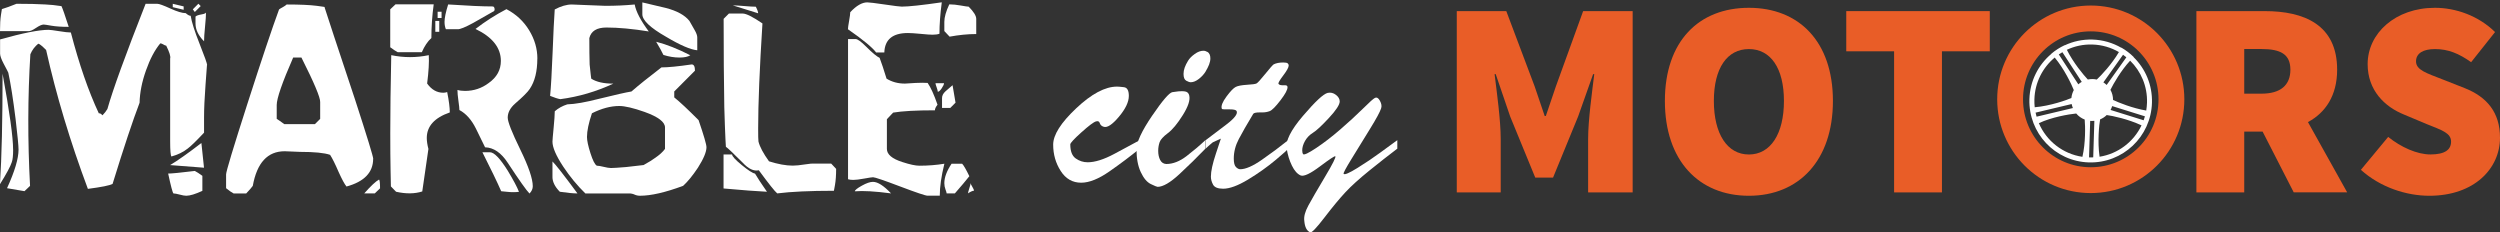
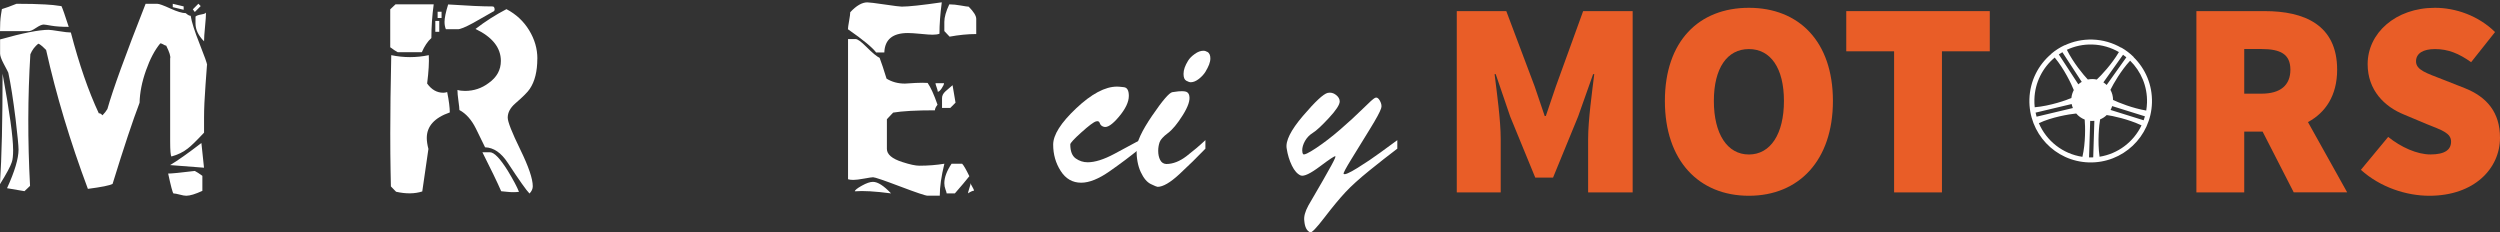
<svg xmlns="http://www.w3.org/2000/svg" width="484" height="45" viewBox="0 0 484 45" fill="none">
  <rect x="0" y="0" width="484" height="45" fill="#333333" stroke="none" />
  <path d="M220.661 28.765C218.868 30.236 216.917 31.699 214.808 33.17C212.699 34.641 210.872 35.372 209.316 35.372C207.647 35.372 206.32 34.614 205.353 33.099C204.378 31.584 203.895 29.884 203.895 27.999C203.895 26.114 205.38 23.77 208.35 20.969C211.32 18.168 213.956 16.767 216.258 16.767C216.531 16.767 216.979 16.803 217.603 16.882C218.227 16.961 218.543 17.516 218.543 18.564C218.543 19.736 217.902 21.084 216.619 22.608C215.336 24.132 214.351 24.784 213.657 24.537C213.271 24.413 213.025 24.184 212.919 23.841C212.814 23.497 212.568 23.383 212.181 23.506C211.733 23.63 210.793 24.334 209.36 25.62C207.928 26.907 207.207 27.691 207.207 27.955C207.207 29.276 207.559 30.175 208.262 30.677C208.965 31.17 209.729 31.417 210.573 31.417C211.979 31.417 213.692 30.879 215.722 29.796C217.752 28.721 219.395 27.831 220.652 27.144V28.765H220.661Z" fill="white" />
  <path d="M233.385 28.765C231.803 30.412 230.116 32.06 228.341 33.707C226.566 35.354 225.151 36.173 224.105 36.173C223.982 36.173 223.552 35.997 222.805 35.636C222.058 35.275 221.408 34.509 220.854 33.319C220.3 32.139 220.028 30.677 220.028 28.941C220.028 27.532 221.039 25.356 223.051 22.405C225.063 19.454 226.373 17.939 226.97 17.842C227.568 17.754 227.963 17.701 228.156 17.683C228.35 17.666 228.569 17.657 228.807 17.657C229.316 17.657 229.668 17.727 229.861 17.877C230.054 18.027 230.186 18.238 230.239 18.503C230.45 19.375 230.028 20.634 228.982 22.299C227.937 23.964 226.97 25.127 226.091 25.779C225.213 26.439 224.677 27.021 224.501 27.532C224.325 28.043 224.228 28.598 224.228 29.197C224.228 29.884 224.351 30.474 224.606 30.967C224.861 31.461 225.257 31.725 225.793 31.751C227.076 31.751 228.385 31.24 229.712 30.227C231.039 29.206 232.26 28.175 233.367 27.127V28.747L233.385 28.765ZM233.745 10.028C234.132 10.266 234.325 10.689 234.325 11.288C234.325 11.676 234.246 12.081 234.079 12.504C233.912 12.927 233.684 13.376 233.385 13.878C233.086 14.371 232.655 14.838 232.111 15.27C231.557 15.701 231.03 15.922 230.52 15.922C230.309 15.922 230.028 15.825 229.668 15.631C229.308 15.437 229.132 14.997 229.132 14.31C229.132 13.922 229.202 13.517 229.351 13.094C229.501 12.671 229.721 12.231 230.002 11.773C230.283 11.306 230.722 10.865 231.302 10.451C231.882 10.028 232.445 9.826 232.981 9.826C233.253 9.826 233.499 9.905 233.745 10.055V10.028Z" fill="white" />
-   <path d="M249.387 28.765C249.387 28.888 248.578 29.62 246.97 30.967C245.353 32.315 243.569 33.584 241.619 34.764C239.659 35.944 238.06 36.535 236.803 36.535C235.784 36.535 235.133 36.27 234.852 35.751C234.571 35.231 234.43 34.711 234.43 34.2C234.43 33.152 234.756 31.672 235.397 29.752C236.039 27.831 236.364 26.862 236.364 26.836C235.828 27.074 235.3 27.312 234.791 27.558C234.492 27.796 234.026 28.201 233.402 28.774V27.153C234.51 26.316 235.854 25.294 237.436 24.096C239.017 22.898 239.676 22.026 239.404 21.489C239.281 21.277 238.851 21.172 238.104 21.172H237.075C236.75 21.172 236.566 21.128 236.539 21.04C236.364 20.529 236.662 19.753 237.436 18.705C238.209 17.657 238.815 17.032 239.255 16.82C239.685 16.609 240.406 16.477 241.408 16.415C242.409 16.353 243.024 16.274 243.244 16.168C243.473 16.062 244.026 15.455 244.923 14.345C245.819 13.235 246.372 12.609 246.583 12.46C247.058 12.222 247.673 12.098 248.42 12.098C248.868 12.098 249.158 12.151 249.29 12.257C249.422 12.363 249.492 12.504 249.492 12.68C249.492 13.041 249.14 13.684 248.437 14.609C247.734 15.534 247.427 16.08 247.515 16.23C247.638 16.406 247.875 16.503 248.235 16.503H248.771C249.097 16.503 249.263 16.626 249.263 16.864C249.29 17.34 248.842 18.194 247.893 19.428C246.952 20.652 246.258 21.357 245.81 21.515C245.362 21.683 244.896 21.762 244.422 21.762H243.886C243.2 21.762 242.778 21.85 242.629 22.035C241.408 24.07 240.467 25.708 239.826 26.933C239.184 28.157 238.859 29.417 238.859 30.703C238.859 31.514 239 32.06 239.281 32.342C239.562 32.623 239.843 32.764 240.107 32.764C241.153 32.764 242.559 32.148 244.316 30.923C246.082 29.699 247.77 28.439 249.378 27.153V28.774L249.387 28.765Z" fill="white" />
-   <path d="M270.538 28.765C268.833 30.051 267.023 31.478 265.09 33.037C263.165 34.597 261.627 35.98 260.494 37.195C259.36 38.411 257.998 40.049 256.417 42.111C254.835 44.181 253.903 45.132 253.64 44.982C252.981 44.683 252.612 43.952 252.515 42.78C252.392 41.97 252.656 40.974 253.297 39.794C253.939 38.614 255.011 36.755 256.522 34.227C258.033 31.698 258.692 30.368 258.517 30.254C258.394 30.166 257.409 30.818 255.555 32.209C253.701 33.601 252.462 34.191 251.838 33.98C251.179 33.707 250.608 33.073 250.116 32.068C249.624 31.064 249.29 29.963 249.105 28.765C248.833 27.329 249.879 25.224 252.243 22.449C254.606 19.683 256.197 18.186 257.04 17.983C257.612 17.86 258.139 17.983 258.631 18.362C259.123 18.741 259.369 19.163 259.369 19.639C259.369 20.264 258.675 21.33 257.286 22.828C255.898 24.325 254.87 25.285 254.193 25.7C253.517 26.122 253.007 26.651 252.647 27.294C252.286 27.937 252.111 28.545 252.111 29.117C252.111 29.443 252.172 29.69 252.286 29.84C252.462 30.051 253.306 29.655 254.817 28.651C256.329 27.646 257.893 26.439 259.518 25.03C261.144 23.621 262.594 22.291 263.868 21.031C265.134 19.771 265.907 19.084 266.179 18.961C266.54 18.785 266.865 18.961 267.163 19.524C267.462 20.079 267.533 20.564 267.383 20.987C267.172 21.647 266.46 22.969 265.23 24.96C264.009 26.95 262.823 28.871 261.689 30.712C260.555 32.553 260.028 33.539 260.125 33.654C260.301 33.892 261.197 33.513 262.814 32.509C264.431 31.505 265.898 30.518 267.225 29.54C268.552 28.571 269.65 27.77 270.52 27.135V28.756L270.538 28.765Z" fill="white" />
+   <path d="M270.538 28.765C268.833 30.051 267.023 31.478 265.09 33.037C263.165 34.597 261.627 35.98 260.494 37.195C259.36 38.411 257.998 40.049 256.417 42.111C254.835 44.181 253.903 45.132 253.64 44.982C252.981 44.683 252.612 43.952 252.515 42.78C252.392 41.97 252.656 40.974 253.297 39.794C258.033 31.698 258.692 30.368 258.517 30.254C258.394 30.166 257.409 30.818 255.555 32.209C253.701 33.601 252.462 34.191 251.838 33.98C251.179 33.707 250.608 33.073 250.116 32.068C249.624 31.064 249.29 29.963 249.105 28.765C248.833 27.329 249.879 25.224 252.243 22.449C254.606 19.683 256.197 18.186 257.04 17.983C257.612 17.86 258.139 17.983 258.631 18.362C259.123 18.741 259.369 19.163 259.369 19.639C259.369 20.264 258.675 21.33 257.286 22.828C255.898 24.325 254.87 25.285 254.193 25.7C253.517 26.122 253.007 26.651 252.647 27.294C252.286 27.937 252.111 28.545 252.111 29.117C252.111 29.443 252.172 29.69 252.286 29.84C252.462 30.051 253.306 29.655 254.817 28.651C256.329 27.646 257.893 26.439 259.518 25.03C261.144 23.621 262.594 22.291 263.868 21.031C265.134 19.771 265.907 19.084 266.179 18.961C266.54 18.785 266.865 18.961 267.163 19.524C267.462 20.079 267.533 20.564 267.383 20.987C267.172 21.647 266.46 22.969 265.23 24.96C264.009 26.95 262.823 28.871 261.689 30.712C260.555 32.553 260.028 33.539 260.125 33.654C260.301 33.892 261.197 33.513 262.814 32.509C264.431 31.505 265.898 30.518 267.225 29.54C268.552 28.571 269.65 27.77 270.52 27.135V28.756L270.538 28.765Z" fill="white" />
  <path d="M40.07 12.594C40.07 12.637 39.976 13.916 39.788 16.441C39.599 18.966 39.505 21.062 39.505 22.728V25.683C38.023 27.263 36.969 28.294 36.343 28.758C35.478 29.445 34.424 29.96 33.191 30.295C33.028 30.123 32.942 29.144 32.942 27.358V11.331C33.071 10.945 32.813 10.12 32.179 8.84C32.051 8.84 31.871 8.763 31.64 8.617C31.408 8.471 31.203 8.394 31.032 8.394C29.969 9.673 29.044 11.417 28.264 13.633C27.476 15.849 27.065 17.936 27.022 19.894C25.702 23.347 23.963 28.577 21.796 35.603C21.247 35.903 19.654 36.221 17.015 36.565C13.571 27.366 10.881 18.408 8.927 9.673C8.122 8.866 7.608 8.462 7.402 8.462C6.725 9.012 6.211 9.699 5.877 10.507C5.372 18.726 5.346 27.22 5.817 35.989L4.738 37.011L1.362 36.436C2.844 33.198 3.59 30.707 3.59 28.964C3.59 28.242 3.401 26.258 3.016 23.02C2.544 19.233 2.082 16.252 1.61 14.079C1.61 14.037 1.311 13.461 0.719 12.353C0.248 11.46 0.017 10.799 0.017 10.378V7.629C4.438 6.393 7.556 5.774 9.381 5.774C9.681 5.774 10.358 5.86 11.42 6.032C12.483 6.204 13.245 6.29 13.716 6.29C15.327 12.465 17.135 17.678 19.131 21.938C19.345 21.895 19.577 22.024 19.834 22.325C20.219 21.938 20.536 21.534 20.793 21.105C21.813 17.463 24.272 10.678 28.187 0.741H30.483C30.826 0.741 31.648 1.042 32.968 1.643C34.287 2.244 35.281 2.545 35.958 2.545C36.343 2.888 36.66 3.06 36.917 3.06C37.089 4.211 37.663 6.023 38.639 8.48C39.616 10.936 40.105 12.319 40.105 12.619L40.07 12.594ZM13.314 5.199C11.909 5.199 10.786 5.122 9.955 4.976C9.124 4.829 8.619 4.752 8.447 4.752C8.105 4.752 7.599 4.976 6.939 5.422C6.28 5.869 5.774 6.075 5.432 6.032H-0C-0 4.752 0.06 3.704 0.188 2.871C0.317 2.038 0.377 1.669 0.377 1.755C1.105 1.54 2.039 1.205 3.195 0.733C5.457 0.733 7.316 0.776 8.764 0.862C9.75 0.904 10.795 1.016 11.9 1.188C12.114 1.626 12.585 2.966 13.305 5.199H13.314ZM2.544 28.955C2.544 30.106 2.459 30.913 2.287 31.386C2.03 32.193 1.268 33.619 -0.009 35.663C0.334 30.381 0.497 23.252 0.497 14.268C1.859 21.68 2.536 26.576 2.536 28.955H2.544ZM39.179 36.951C37.817 37.578 36.78 37.896 36.061 37.896C35.761 37.896 35.341 37.827 34.784 37.672C34.236 37.526 33.825 37.449 33.576 37.449C33.405 37.277 33.071 35.998 32.556 33.602C33.233 33.602 34.955 33.43 37.714 33.095C38.057 33.267 38.545 33.576 39.179 34.039V36.942V36.951ZM39.496 32.468L32.934 31.961C34.364 31.111 36.386 29.685 38.991 27.684L39.496 32.476V32.468ZM35.547 1.892L33.447 1.385V0.733L35.555 1.239V1.892H35.547ZM38.862 1.171L37.714 2.322L37.329 1.806L38.408 0.724L38.862 1.179V1.171ZM39.882 2.382C39.882 2.974 39.822 3.911 39.693 5.19C39.565 6.47 39.505 7.406 39.505 7.999C38.4 6.891 37.851 5.74 37.851 4.546V3.206C38.023 3.034 38.4 2.897 38.999 2.794C39.59 2.691 39.89 2.554 39.89 2.382H39.882Z" fill="white" />
-   <path d="M72.242 30.742C72.242 33.378 70.519 35.173 67.084 36.109C66.698 35.646 66.193 34.701 65.559 33.301C64.882 31.729 64.325 30.621 63.905 29.977C62.8 29.591 60.847 29.402 58.045 29.402C57.745 29.402 57.274 29.384 56.614 29.342C55.955 29.299 55.458 29.282 55.115 29.282C51.799 29.282 49.743 31.515 48.938 35.989C48.724 36.29 48.304 36.779 47.661 37.458H45.236C44.894 37.286 44.406 36.951 43.772 36.436V33.756C43.772 33.206 45.151 28.637 47.91 20.057C50.668 11.477 52.707 5.396 54.027 1.824C54.198 1.695 54.438 1.549 54.764 1.377C55.081 1.205 55.329 1.033 55.501 0.87C58.045 0.87 59.99 0.956 61.326 1.128C62.663 1.3 63.16 1.386 62.826 1.386C63.297 2.88 65.267 8.858 68.754 19.327C71.093 26.524 72.259 30.338 72.259 30.759L72.242 30.742ZM61.986 23.012V19.757C62.029 18.906 60.821 16.029 58.353 11.134H56.76C54.635 15.986 53.573 19.052 53.573 20.332V23.012C53.916 23.227 54.404 23.57 55.038 24.034H60.967L61.986 23.012ZM73.578 36.462L72.558 37.441H70.519C71.796 35.998 72.747 35.105 73.389 34.761C73.518 34.89 73.578 35.457 73.578 36.462Z" fill="white" />
  <path d="M83.962 0.853C83.662 3.069 83.516 5.242 83.516 7.363C82.797 7.999 82.18 8.918 81.666 10.112H77.014C76.671 9.94 76.183 9.622 75.549 9.15V1.806L76.568 0.844H83.962V0.853ZM87.081 21.766C84.108 22.797 82.625 24.446 82.625 26.713C82.625 27.315 82.728 28.019 82.942 28.835C82.9 29.178 82.505 31.918 81.751 37.063C80.286 37.535 78.599 37.552 76.68 37.123L75.677 36.092C75.677 36.092 75.66 35.13 75.617 33.078C75.574 31.025 75.557 28.586 75.557 25.76C75.557 21.741 75.617 16.716 75.746 10.678C78.17 11.185 80.586 11.185 83.011 10.678C83.097 12.044 82.985 13.873 82.694 16.167C83.542 17.36 84.587 17.953 85.812 17.953C86.07 17.953 86.318 17.91 86.575 17.824C86.918 19.542 87.081 20.847 87.081 21.749V21.766ZM85.041 6.161H84.279V4.057H85.041V6.161ZM85.487 3.481H84.724V2.27H85.487V3.481ZM95.425 2.27C94.149 2.992 92.881 3.722 91.604 4.443C90.036 5.293 89.034 5.697 88.614 5.654H86.318C86.147 5.233 86.061 4.761 86.061 4.246C86.061 3.481 86.292 2.356 86.763 0.862C90.585 1.119 93.455 1.248 95.365 1.248C95.579 1.248 95.708 1.394 95.751 1.695C95.794 1.995 95.691 2.184 95.434 2.27H95.425ZM104.027 11.34C104.027 13.813 103.539 15.772 102.562 17.214C102.177 17.807 101.243 18.743 99.76 20.023C98.784 20.873 98.295 21.792 98.295 22.771C98.295 23.579 99.101 25.631 100.72 28.938C102.331 32.236 103.145 34.615 103.145 36.058C103.145 36.565 102.93 37.037 102.511 37.467C101.92 36.874 100.514 34.89 98.304 31.523C97.027 29.565 95.562 28.569 93.909 28.517C93.318 27.28 92.718 26.069 92.127 24.875C91.279 23.175 90.216 21.981 88.94 21.303C88.94 21.002 88.88 20.409 88.751 19.516C88.623 18.623 88.563 17.919 88.563 17.412C88.983 17.541 89.479 17.601 90.028 17.601C91.724 17.601 93.258 17.094 94.611 16.072C96.179 14.964 96.968 13.539 96.968 11.795C96.968 9.244 95.331 7.174 92.058 5.603C93.926 4.16 95.922 2.88 98.047 1.772C99.915 2.751 101.38 4.117 102.442 5.86C103.505 7.604 104.036 9.433 104.036 11.348L104.027 11.34ZM100.463 37.14C99.743 37.226 98.998 37.226 98.236 37.14C97.302 37.054 96.899 37.011 97.027 37.011C96.265 35.268 95.048 32.751 93.395 29.479H94.86C95.665 29.479 96.813 30.673 98.304 33.052C99.409 34.881 100.129 36.247 100.472 37.14H100.463Z" fill="white" />
-   <path d="M125.626 6.092C122.482 5.585 119.74 5.328 117.41 5.328C115.542 5.328 114.437 6.006 114.094 7.372C114.094 9.459 114.111 11.159 114.154 12.482C114.24 13.375 114.317 14.071 114.377 14.56C114.437 15.05 114.471 15.273 114.471 15.23C115.448 15.866 116.87 16.192 118.738 16.192C115.465 17.721 112.046 18.726 108.482 19.198C107.977 19.112 107.317 18.898 106.503 18.563C106.675 16.776 106.829 13.985 106.983 10.197C107.129 6.41 107.266 3.618 107.394 1.832C108.585 1.196 109.69 0.87 110.71 0.87C110.796 0.87 111.567 0.904 113.032 0.965C114.497 1.025 115.885 1.085 117.204 1.128C119.157 1.128 121.051 1.042 122.876 0.87C123.133 2.253 124.041 3.996 125.617 6.109L125.626 6.092ZM111.798 37.449C110.984 37.449 109.836 37.337 108.379 37.123C107.394 36.127 106.914 35.122 106.957 34.125V31.257C107.514 31.781 109.133 33.842 111.798 37.449ZM136.772 28.508C136.772 29.402 136.224 30.724 135.119 32.468C134.099 33.996 133.14 35.173 132.249 35.98C128.805 37.26 126.029 37.896 123.904 37.896C123.518 37.896 123.167 37.819 122.85 37.672C122.533 37.526 122.182 37.449 121.796 37.449H113.323C111.755 35.92 110.333 34.194 109.056 32.279C107.651 30.149 106.957 28.534 106.957 27.426C106.957 27.169 107.034 26.284 107.18 24.772C107.326 23.261 107.403 22.187 107.403 21.543C108.08 20.95 108.885 20.504 109.827 20.203C111.31 20.16 113.374 19.799 116.005 19.121C119.106 18.357 121.188 17.884 122.25 17.712C123.57 16.562 125.497 15.007 128.051 13.049C129.327 13.049 131.281 12.86 133.911 12.473C134.339 12.473 134.545 12.877 134.545 13.684L130.535 17.704V18.855C131.598 19.705 133.165 21.174 135.247 23.261C136.267 26.241 136.772 27.985 136.772 28.5V28.508ZM128.745 28.826V24.678C128.745 23.613 127.425 22.616 124.795 21.672C122.627 20.907 120.991 20.521 119.886 20.521C118.232 20.521 116.467 20.993 114.6 21.93C113.966 23.802 113.64 25.339 113.64 26.524C113.64 27.203 113.863 28.251 114.308 29.651C114.754 31.051 115.165 31.866 115.551 32.081C115.85 32.081 116.296 32.158 116.887 32.304C117.478 32.451 117.949 32.528 118.292 32.528C118.712 32.528 119.697 32.468 121.222 32.339C122.961 32.124 124.092 31.995 124.598 31.952C125.66 31.36 126.38 30.913 126.765 30.613C127.656 30.02 128.316 29.419 128.745 28.826ZM134.99 9.734C133.671 9.605 131.658 8.737 128.942 7.114C125.883 5.371 124.358 3.919 124.358 2.768V0.466C125.883 0.81 127.417 1.171 128.942 1.549C131.066 2.107 132.574 2.931 133.465 4.039C133.594 4.297 133.936 4.89 134.485 5.826C134.828 6.418 134.99 6.891 134.99 7.234V9.725V9.734ZM133.654 10.695C133.183 10.996 132.489 11.142 131.555 11.142C130.535 11.142 129.49 10.97 128.436 10.635C128.179 10.086 127.716 9.227 127.031 8.085C129.027 8.591 131.238 9.467 133.654 10.704V10.695Z" fill="white" />
-   <path d="M161.875 32.717C161.875 33.954 161.798 34.984 161.652 35.817C161.507 36.65 161.43 37.02 161.43 36.934C156.803 36.934 153.145 37.106 150.472 37.441C150.001 37.054 148.818 35.568 146.908 32.966C145.931 33.181 144.894 32.691 143.789 31.497C141.921 29.625 140.833 28.603 140.542 28.431C140.542 28.603 140.508 28.105 140.448 26.928C140.388 25.76 140.311 23.699 140.225 20.761C140.139 15.78 140.096 10.077 140.096 3.644L141.116 2.622H143.789C144.466 2.622 145.742 3.258 147.61 4.537C147.062 13.221 146.779 20.014 146.779 24.91C146.779 26.275 146.796 27.1 146.839 27.4C147.096 28.422 147.773 29.702 148.878 31.231C150.617 31.781 152.151 32.064 153.462 32.064C154.096 32.064 154.867 31.987 155.758 31.841C156.649 31.695 157.309 31.643 157.737 31.678H160.924L161.884 32.7L161.875 32.717ZM148.493 37.123C146.608 37.037 143.806 36.822 140.079 36.487V29.908H141.733C141.733 30.252 142.358 30.93 143.601 31.952C144.843 32.974 145.7 33.524 146.171 33.61C146.642 34.417 147.413 35.594 148.484 37.123H148.493ZM146.771 2.571C146.334 2.442 145.52 2.184 144.32 1.806C143.121 1.42 142.307 1.171 141.87 1.042C142.35 1.042 143.087 1.085 144.098 1.171C145.1 1.257 145.845 1.3 146.325 1.3C146.634 1.892 146.779 2.322 146.779 2.579L146.771 2.571Z" fill="white" />
  <path d="M182.326 0.467C182.026 2.725 181.88 4.744 181.88 6.53C181.538 6.659 181.092 6.719 180.544 6.719C180.124 6.719 179.361 6.668 178.256 6.556C177.16 6.453 176.329 6.393 175.78 6.393C172.816 6.393 171.291 7.647 171.205 10.163H169.62C168.9 9.193 167.084 7.69 164.163 5.663C164.163 5.405 164.24 4.872 164.385 4.048C164.531 3.223 164.608 2.665 164.608 2.365C165.79 1.093 166.896 0.458 167.907 0.458C168.284 0.458 169.406 0.595 171.274 0.87C173.133 1.145 174.238 1.282 174.572 1.282C175.883 1.282 178.462 1.008 182.317 0.449L182.326 0.467ZM182.831 31.695C182.232 34.125 181.94 36.187 181.94 37.887H179.576C179.19 37.887 177.425 37.295 174.272 36.101C171.119 34.907 169.372 34.314 169.029 34.314C168.815 34.314 168.241 34.4 167.307 34.572C166.373 34.744 165.662 34.83 165.199 34.83C164.771 34.83 164.428 34.787 164.18 34.701V7.561H165.645C166.03 7.561 166.707 8.05 167.684 9.029C168.875 10.223 169.74 10.945 170.297 11.202C170.64 12.095 171.085 13.435 171.634 15.222C172.653 15.857 173.844 16.184 175.198 16.184C175.455 16.184 176.157 16.141 177.297 16.055C178.188 16.012 178.95 16.012 179.593 16.055C180.184 16.905 180.826 18.314 181.503 20.272C181.161 20.701 180.998 21.062 180.998 21.354C177.391 21.354 174.692 21.5 172.91 21.801L171.702 23.08V28.826C171.702 29.891 172.704 30.741 174.709 31.377C176.157 31.849 177.254 32.081 177.973 32.081C179.678 32.081 181.306 31.953 182.84 31.695H182.831ZM172.507 37.441C169.449 37.037 167.11 36.9 165.499 37.037C165.499 36.814 165.945 36.453 166.836 35.955C167.727 35.457 168.446 35.208 169.003 35.208C169.937 35.208 171.102 35.955 172.507 37.441ZM182.763 16.106C182.763 16.321 182.617 16.648 182.317 17.094C182.017 17.541 181.769 17.764 181.555 17.764C181.555 17.592 181.478 17.309 181.332 16.905C181.186 16.502 181.109 16.235 181.109 16.106H182.763ZM184.99 19.877L183.971 20.899H182.377V18.984C182.377 18.52 182.6 18.082 183.045 17.678C183.491 17.274 183.945 16.879 184.416 16.493L184.99 19.877ZM189 6.59C187.389 6.59 185.667 6.762 183.842 7.097L182.823 6.015V4.228C182.823 3.335 183.14 2.21 183.782 0.844C184.459 0.844 185.205 0.922 186.01 1.068C186.815 1.214 187.329 1.291 187.535 1.291C188.512 2.27 189 3.06 189 3.653V6.59ZM187.663 34.117C187.029 34.924 186.096 36.032 184.862 37.441H183.268C183.268 37.312 183.191 37.054 183.045 36.676C182.9 36.29 182.823 35.886 182.823 35.465C182.823 34.357 183.285 33.103 184.228 31.695H186.267C186.567 31.995 187.029 32.803 187.672 34.125L187.663 34.117ZM188.554 36.925C188.297 36.925 187.92 37.097 187.406 37.432C187.406 37.303 187.492 36.977 187.663 36.444C187.835 35.912 187.92 35.586 187.92 35.457C187.92 35.586 188.023 35.817 188.237 36.161C188.452 36.505 188.554 36.754 188.554 36.925Z" fill="white" />
  <path d="M282.032 2.153H291.619L297.111 16.732L299.053 22.458H299.273L301.215 16.732L306.496 2.153H316.083V37.248H307.462V26.88C307.462 23.321 308.218 17.868 308.649 14.354H308.429L305.52 22.564L300.67 34.385H297.225L292.374 22.564L289.571 14.354H289.352C289.782 17.86 290.538 23.312 290.538 26.88V37.248H282.032V2.153Z" fill="#E95D27" />
  <path d="M322.322 19.542C322.322 7.985 328.895 1.51 338.587 1.51C348.28 1.51 354.853 8.046 354.853 19.542C354.853 31.038 348.28 37.9 338.587 37.9C328.895 37.9 322.322 31.099 322.322 19.542ZM345.371 19.542C345.371 13.173 342.788 9.5 338.587 9.5C334.387 9.5 331.803 13.173 331.803 19.542C331.803 25.911 334.387 29.91 338.587 29.91C342.788 29.91 345.371 25.911 345.371 19.542Z" fill="#E95D27" />
  <path d="M366.698 9.932H357.436V2.153H385.222V9.932H375.96V37.248H366.698V9.932Z" fill="#E95D27" />
  <path d="M444.071 37.248L438.042 25.479H434.484V37.248H425.222V2.153H438.473C446.013 2.153 452.471 4.743 452.471 13.49C452.471 18.512 450.213 21.806 446.821 23.638L454.413 37.239H444.071V37.248ZM434.484 18.133H437.823C441.487 18.133 443.42 16.512 443.42 13.49C443.42 10.469 441.478 9.491 437.823 9.491H434.484V18.133Z" fill="#E95D27" />
  <path d="M462.348 26.501C464.826 28.501 467.946 29.901 470.538 29.901C473.341 29.901 474.527 28.985 474.527 27.417C474.527 25.744 472.752 25.206 469.791 24.017L465.432 22.185C461.663 20.67 458.376 17.49 458.376 12.416C458.376 6.426 463.763 1.51 471.408 1.51C475.397 1.51 479.809 3.025 483.042 6.205L478.411 12.037C476.039 10.363 473.991 9.5 471.408 9.5C469.149 9.5 467.743 10.31 467.743 11.878C467.743 13.552 469.738 14.142 472.91 15.384L477.164 17.058C481.522 18.785 484 21.806 484 26.669C484 32.606 479.044 37.9 470.318 37.9C465.898 37.9 460.837 36.279 457.067 32.879L462.348 26.51V26.501Z" fill="#E95D27" />
  <path d="M413.069 11.059C413.069 11.059 413.078 11.05 413.086 11.041C412.375 10.337 411.575 9.72 410.696 9.218C410.696 9.218 410.687 9.236 410.679 9.244C409.035 8.293 407.137 7.72 405.107 7.659C403.192 7.606 401.364 8.002 399.738 8.769C399.738 8.76 399.738 8.751 399.73 8.742C398.789 9.183 397.911 9.746 397.128 10.407C397.128 10.407 397.137 10.416 397.146 10.425C394.633 12.53 392.998 15.657 392.893 19.198C392.7 25.77 397.849 31.249 404.404 31.443C410.96 31.637 416.425 26.475 416.619 19.903C416.724 16.45 415.345 13.296 413.06 11.059H413.069ZM415.011 23.286L408.605 21.286C408.737 21.048 408.833 20.802 408.912 20.538L415.257 22.52C415.186 22.784 415.099 23.039 415.011 23.286ZM415.661 19.877C415.643 20.396 415.591 20.899 415.512 21.401C412.875 20.96 410.178 19.868 409.088 19.348C409.088 18.635 408.904 17.974 408.578 17.393C409.185 16.168 410.626 13.658 412.392 11.746C414.492 13.807 415.758 16.706 415.661 19.886V19.877ZM411.663 11.094L407.849 16.45C407.656 16.265 407.445 16.098 407.216 15.948L411.021 10.601C411.241 10.759 411.461 10.918 411.663 11.094ZM405.081 8.619C406.953 8.672 408.701 9.2 410.222 10.081C408.842 12.433 406.795 14.609 405.933 15.402C405.687 15.349 405.433 15.314 405.169 15.305C404.835 15.296 404.51 15.331 404.202 15.393C403.411 14.565 401.399 12.169 400.143 9.641C401.636 8.936 403.315 8.566 405.081 8.619ZM404.44 30.483L404.659 23.4C404.747 23.4 404.835 23.418 404.923 23.418C405.107 23.418 405.292 23.418 405.468 23.392L405.248 30.465C404.984 30.474 404.712 30.483 404.44 30.474V30.483ZM399.273 10.099L403.025 15.851C402.788 15.983 402.568 16.142 402.366 16.327L398.587 10.539C398.807 10.389 399.035 10.24 399.273 10.108V10.099ZM397.788 11.138C399.624 13.332 401.03 16.283 401.487 17.437C401.241 17.904 401.074 18.415 401.021 18.97C400.151 19.366 396.926 20.511 393.921 20.767C393.868 20.264 393.842 19.745 393.86 19.225C393.956 15.966 395.468 13.076 397.788 11.147V11.138ZM394.088 21.806L401.074 20.141C401.127 20.414 401.206 20.67 401.311 20.916L394.281 22.59C394.202 22.334 394.141 22.07 394.088 21.806ZM394.73 23.841C397.243 22.669 400.485 22.123 401.953 21.973C402.392 22.493 402.954 22.898 403.596 23.145C403.71 24.422 403.789 27.62 403.157 30.36C399.334 29.796 396.179 27.259 394.721 23.841H394.73ZM406.478 30.342C406.048 27.391 406.399 24.061 406.584 23.11C407.058 22.916 407.498 22.634 407.858 22.273C408.947 22.414 412.032 23.057 414.598 24.273C413.069 27.461 410.055 29.778 406.478 30.342Z" fill="white" />
-   <path d="M404.773 34.879C413.397 34.879 420.388 27.87 420.388 19.225C420.388 10.58 413.397 3.571 404.773 3.571C396.149 3.571 389.158 10.58 389.158 19.225C389.158 27.87 396.149 34.879 404.773 34.879Z" stroke="#E95D27" stroke-width="5" stroke-miterlimit="10" />
</svg>